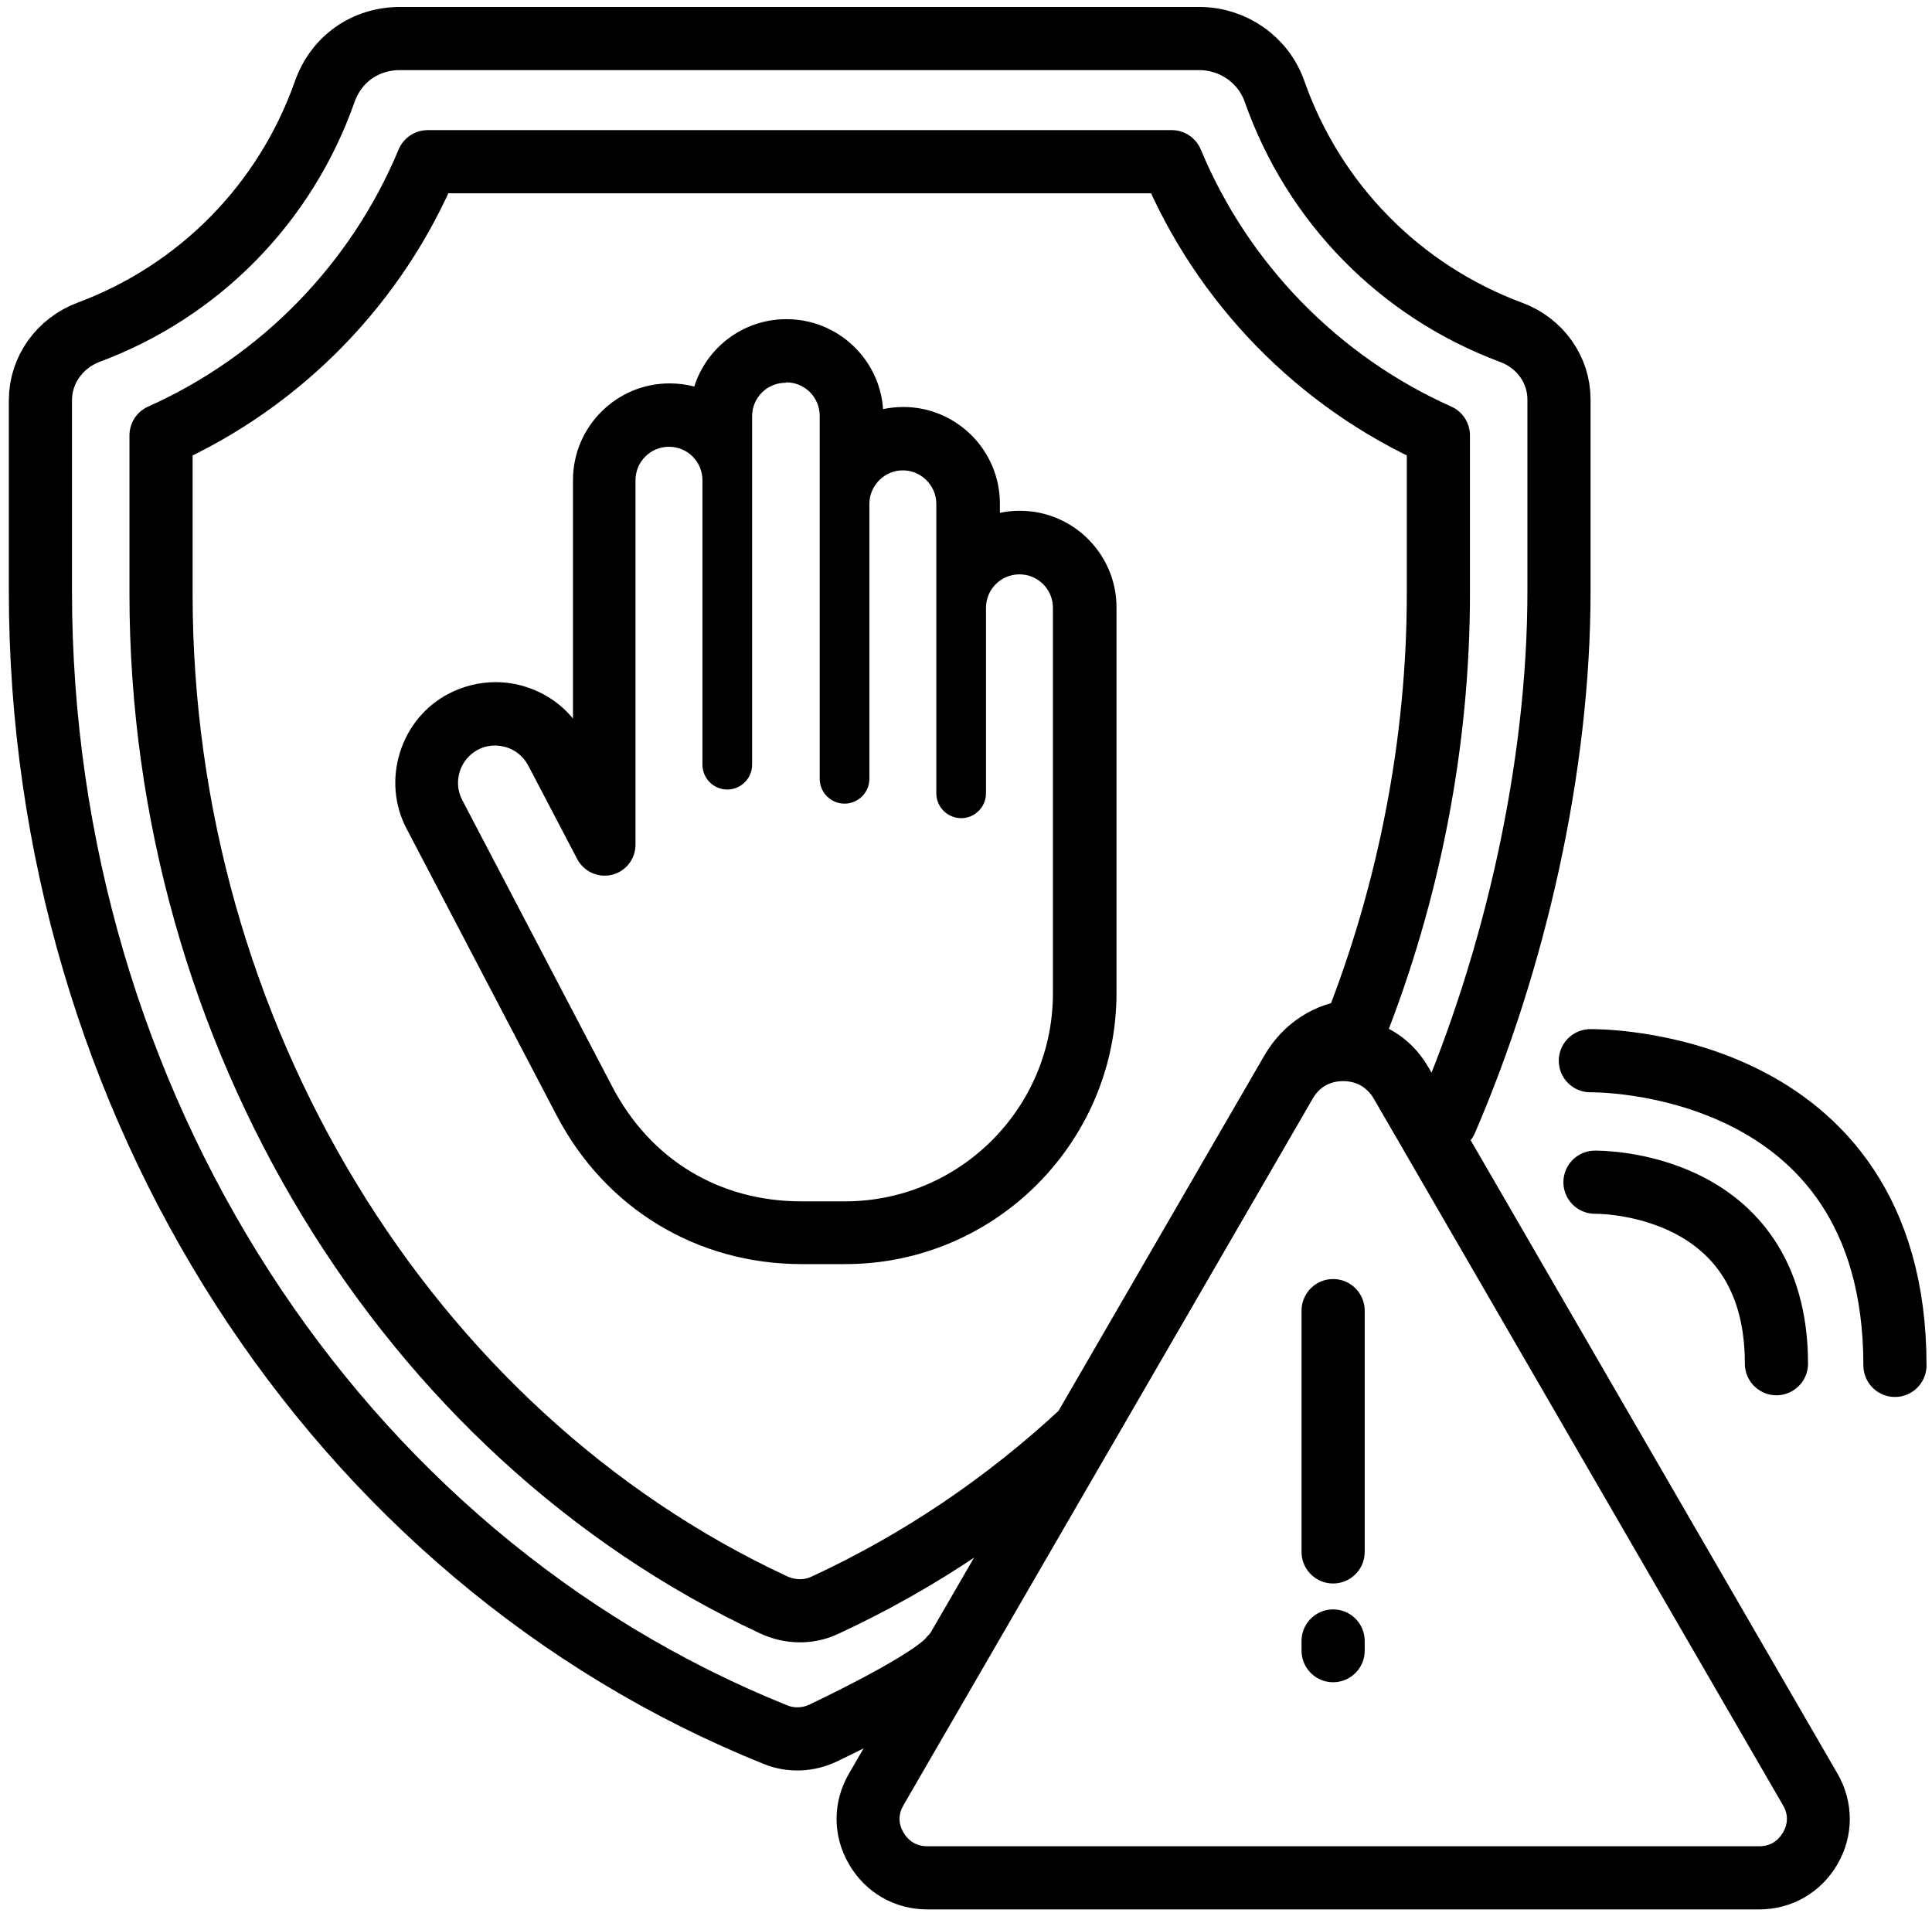
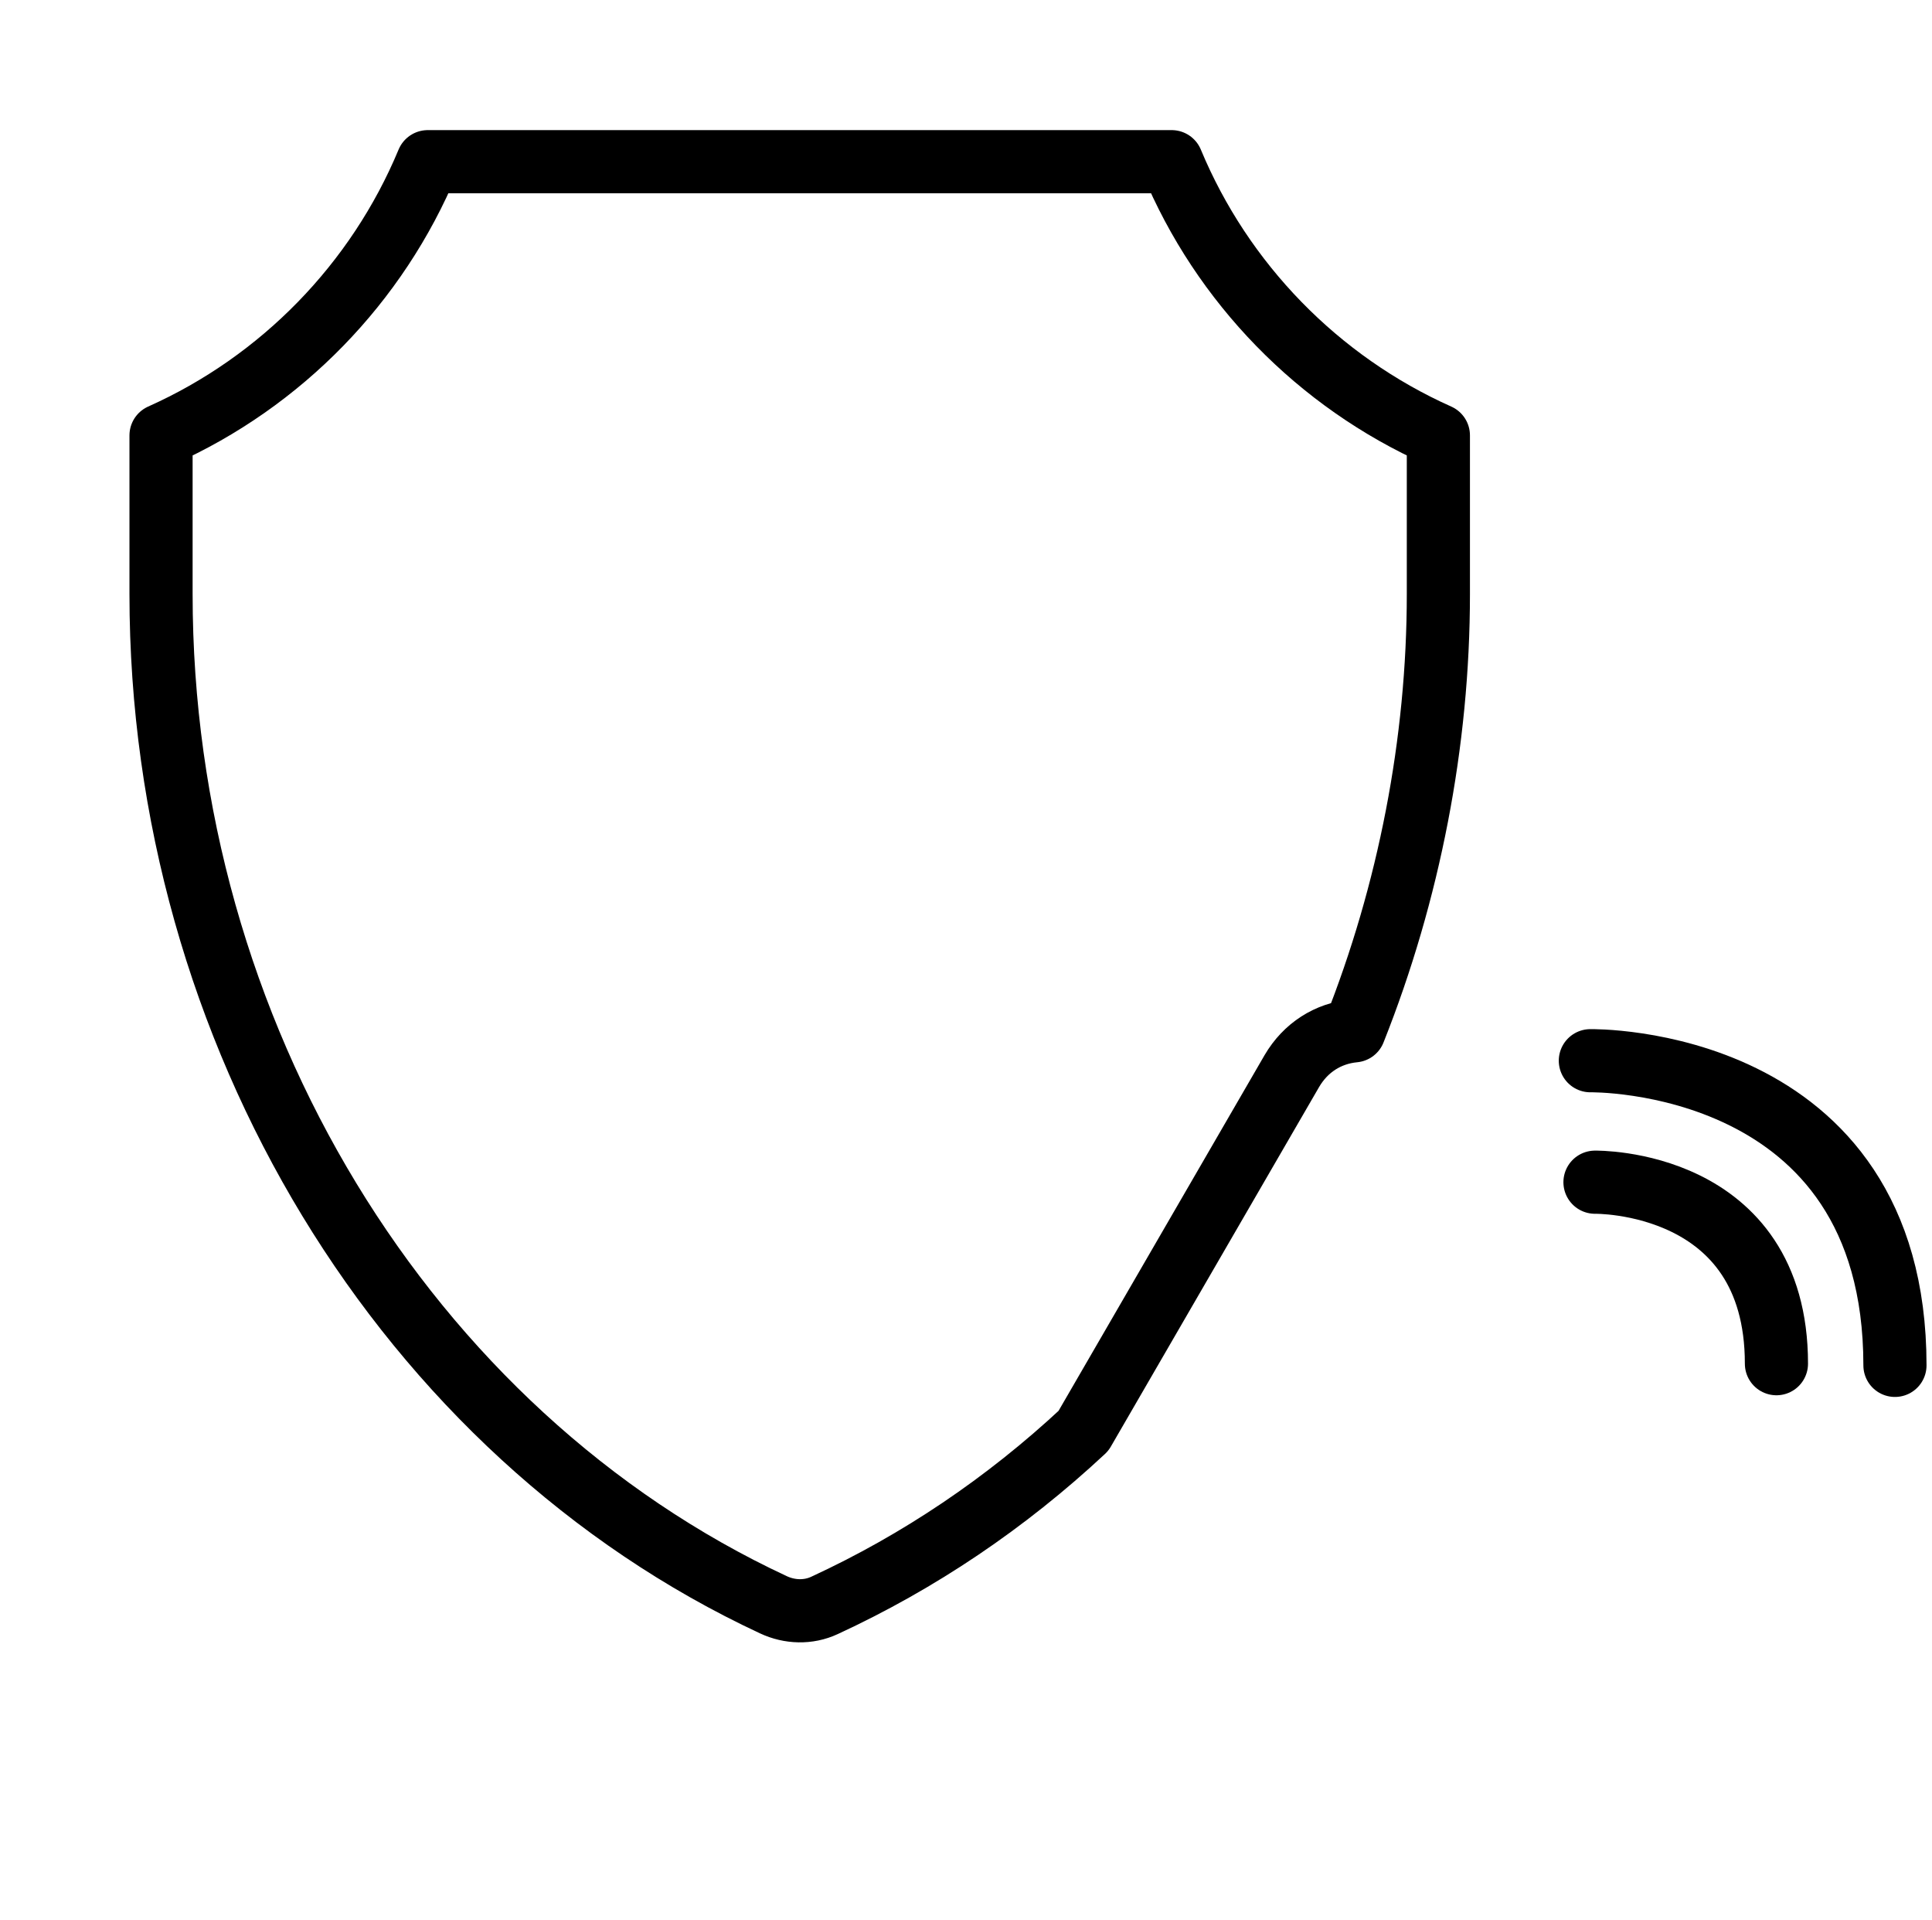
<svg xmlns="http://www.w3.org/2000/svg" xmlns:xlink="http://www.w3.org/1999/xlink" id="Camada_1" data-name="Camada 1" viewBox="0 0 91.78 91.18">
  <defs>
    <style>
      .cls-1 {
        fill-rule: evenodd;
        stroke-linejoin: round;
      }

      .cls-1, .cls-2 {
        fill: none;
        stroke: #000;
        stroke-linecap: round;
        stroke-width: 3px;
      }

      .cls-2 {
        stroke-miterlimit: 10;
      }
    </style>
    <symbol id="Novo_símbolo_14" data-name="Novo símbolo 14" viewBox="0 0 91.1 90.36">
      <g>
-         <path d="M36.93,17.83c.88,0,1.59.71,1.59,1.59v17.24c0,.65.53,1.18,1.18,1.18s1.18-.53,1.18-1.18v-13.09h0c.02-.86.73-1.56,1.59-1.56s1.59.71,1.59,1.59v13.75c0,.65.53,1.18,1.18,1.18s1.18-.53,1.18-1.18v-8.81c0-.88.71-1.59,1.59-1.59s1.59.71,1.59,1.59v18.31c0,5.45-4.43,9.88-9.88,9.88h-2.07c-3.9,0-7.17-1.98-8.98-5.44l-7.13-13.62c-.22-.42-.26-.89-.12-1.35.14-.45.45-.82.86-1.04.25-.13.53-.2.81-.2.18,0,.36.03.54.08.45.14.82.45,1.04.86l2.33,4.45c.26.49.76.79,1.3.79.12,0,.24-.01.35-.04.66-.16,1.12-.75,1.12-1.43v-17.31c0-.88.71-1.59,1.59-1.59s1.59.71,1.59,1.59v13.51c0,.65.53,1.18,1.18,1.18s1.18-.53,1.18-1.18v-16.55c0-.88.71-1.59,1.59-1.59M36.93,14.83c-2.05,0-3.78,1.35-4.37,3.2-.37-.1-.77-.15-1.17-.15-2.53,0-4.59,2.06-4.59,4.59v11.33c-.58-.71-1.36-1.23-2.25-1.51-.46-.15-.95-.22-1.43-.22-.77,0-1.53.19-2.21.54-1.12.58-1.95,1.58-2.33,2.8-.38,1.22-.27,2.51.32,3.63l7.13,13.62c2.31,4.41,6.66,7.05,11.64,7.05h2.07c7.1,0,12.88-5.78,12.88-12.88v-18.31c0-2.53-2.06-4.59-4.59-4.59-.33,0-.65.03-.95.1v-.44c0-2.53-2.06-4.59-4.59-4.59-.33,0-.65.04-.96.1-.16-2.38-2.16-4.27-4.58-4.27h0Z" />
        <path class="cls-1" d="M51.05,67.63l9.9-17.09c.65-1.11,1.71-1.79,2.96-1.91,2.61-6.56,4-13.71,4-20.74v-7.54c-5.71-2.55-10.27-7.23-12.67-13H19.9c-2.4,5.77-6.96,10.45-12.67,13v7.54c0,20.82,11.62,39.86,29.09,48,.77.36,1.66.39,2.43.03,4.48-2.07,8.61-4.85,12.3-8.29h0Z" />
-         <path class="cls-1" d="M68.27,52.89c3.27-7.59,5.37-16.75,5.37-25.14v-9.11c0-1.43-.92-2.68-2.26-3.18-5.28-1.96-9.38-6.13-11.25-11.44-.53-1.52-1.98-2.52-3.58-2.52H18.59c-1.66,0-3.04.97-3.59,2.54-1.87,5.29-5.95,9.45-11.21,11.41-1.36.51-2.29,1.78-2.29,3.23v9.07c0,24.28,13.96,45.88,34.92,54.31.74.3,1.57.26,2.29-.09,1.84-.88,5.33-2.64,6.03-3.57" />
-         <path d="M63.39,51.02c.63,0,1.13.29,1.45.83l19.44,33.56c.25.42.25.87,0,1.3-.25.42-.63.65-1.13.65h-39.52c-.49,0-.88-.23-1.13-.65-.25-.43-.25-.87,0-1.3l19.44-33.56c.32-.55.82-.83,1.45-.83M63.39,48.02c-1.71,0-3.18.85-4.04,2.33l-19.44,33.56c-.78,1.34-.79,2.95,0,4.3.78,1.35,2.17,2.15,3.72,2.15h39.52c1.55,0,2.94-.8,3.72-2.15.78-1.34.78-2.95,0-4.3l-19.44-33.56c-.86-1.48-2.33-2.33-4.04-2.33h0Z" />
        <path class="cls-1" d="M75.35,55.82s8.62-.16,8.62,8.62" />
        <path class="cls-1" d="M75.13,50.05s14.47-.27,14.47,14.47" />
-         <line class="cls-2" x1="62.91" y1="61.92" x2="62.91" y2="73.38" />
-         <line class="cls-2" x1="62.91" y1="78.07" x2="62.91" y2="77.61" />
      </g>
    </symbol>
  </defs>
  <use width="91.1" height="90.36" transform="translate(.42 .33)" xlink:href="#Novo_símbolo_14" />
</svg>